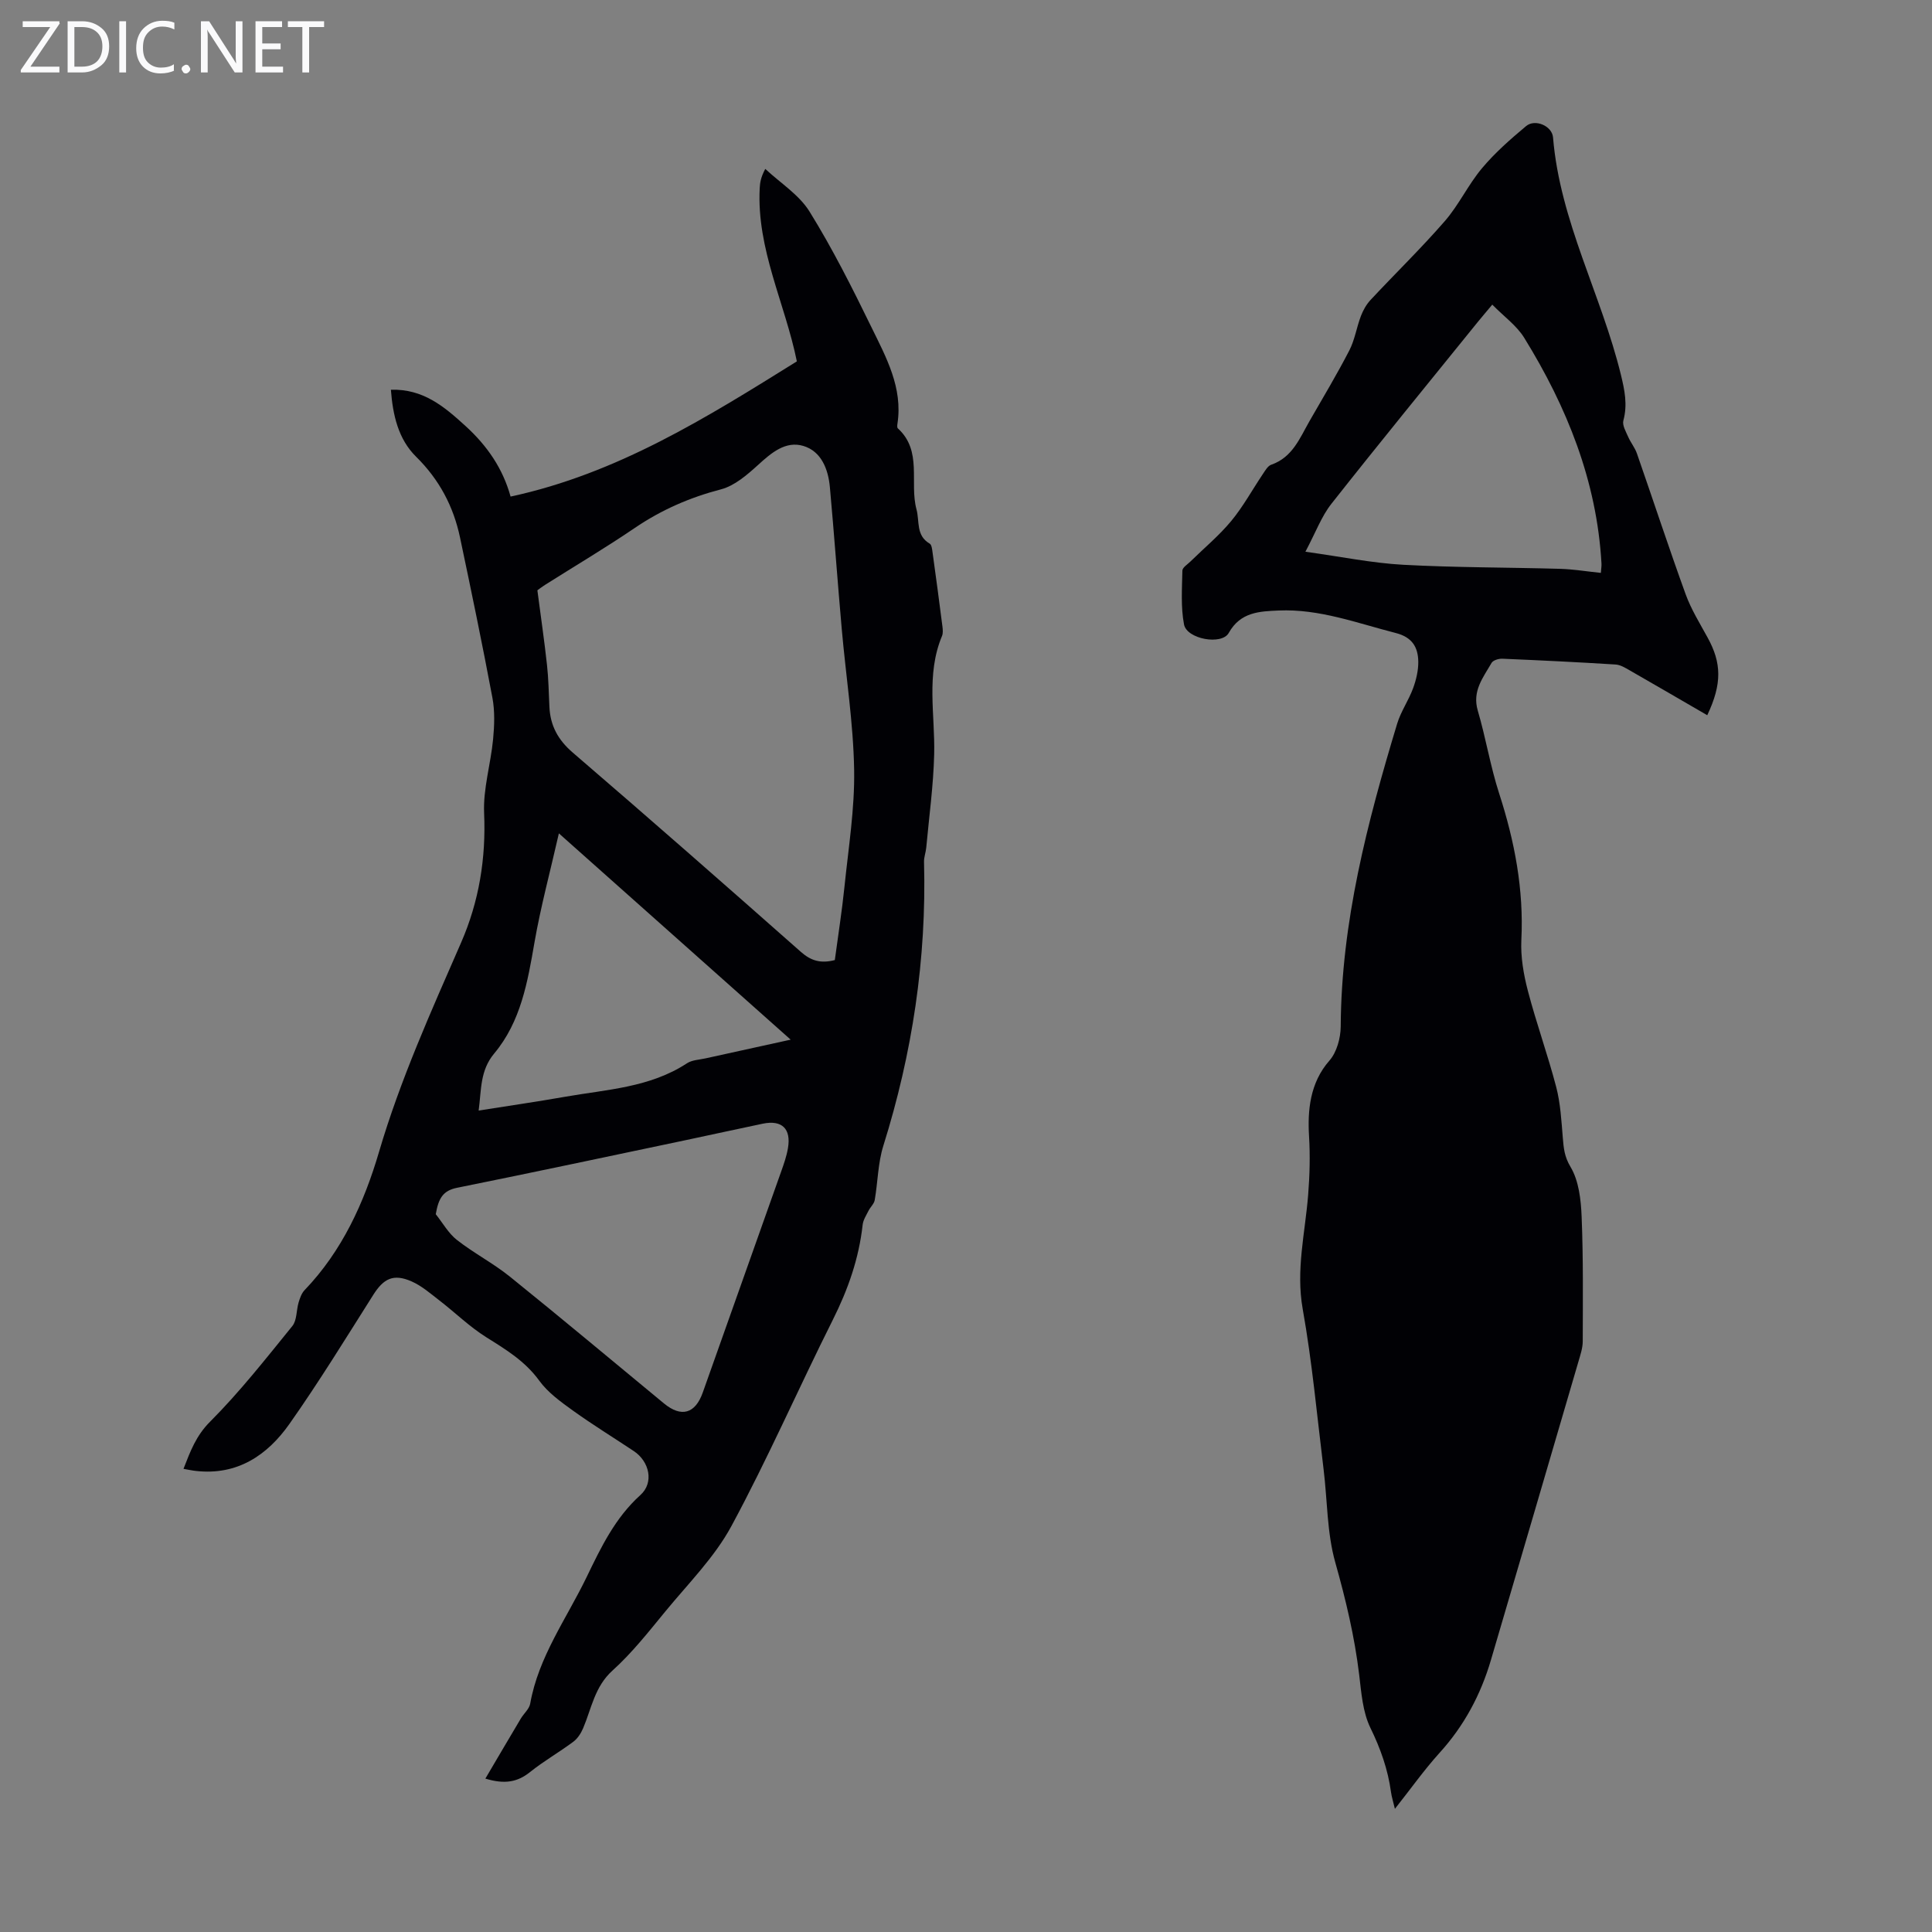
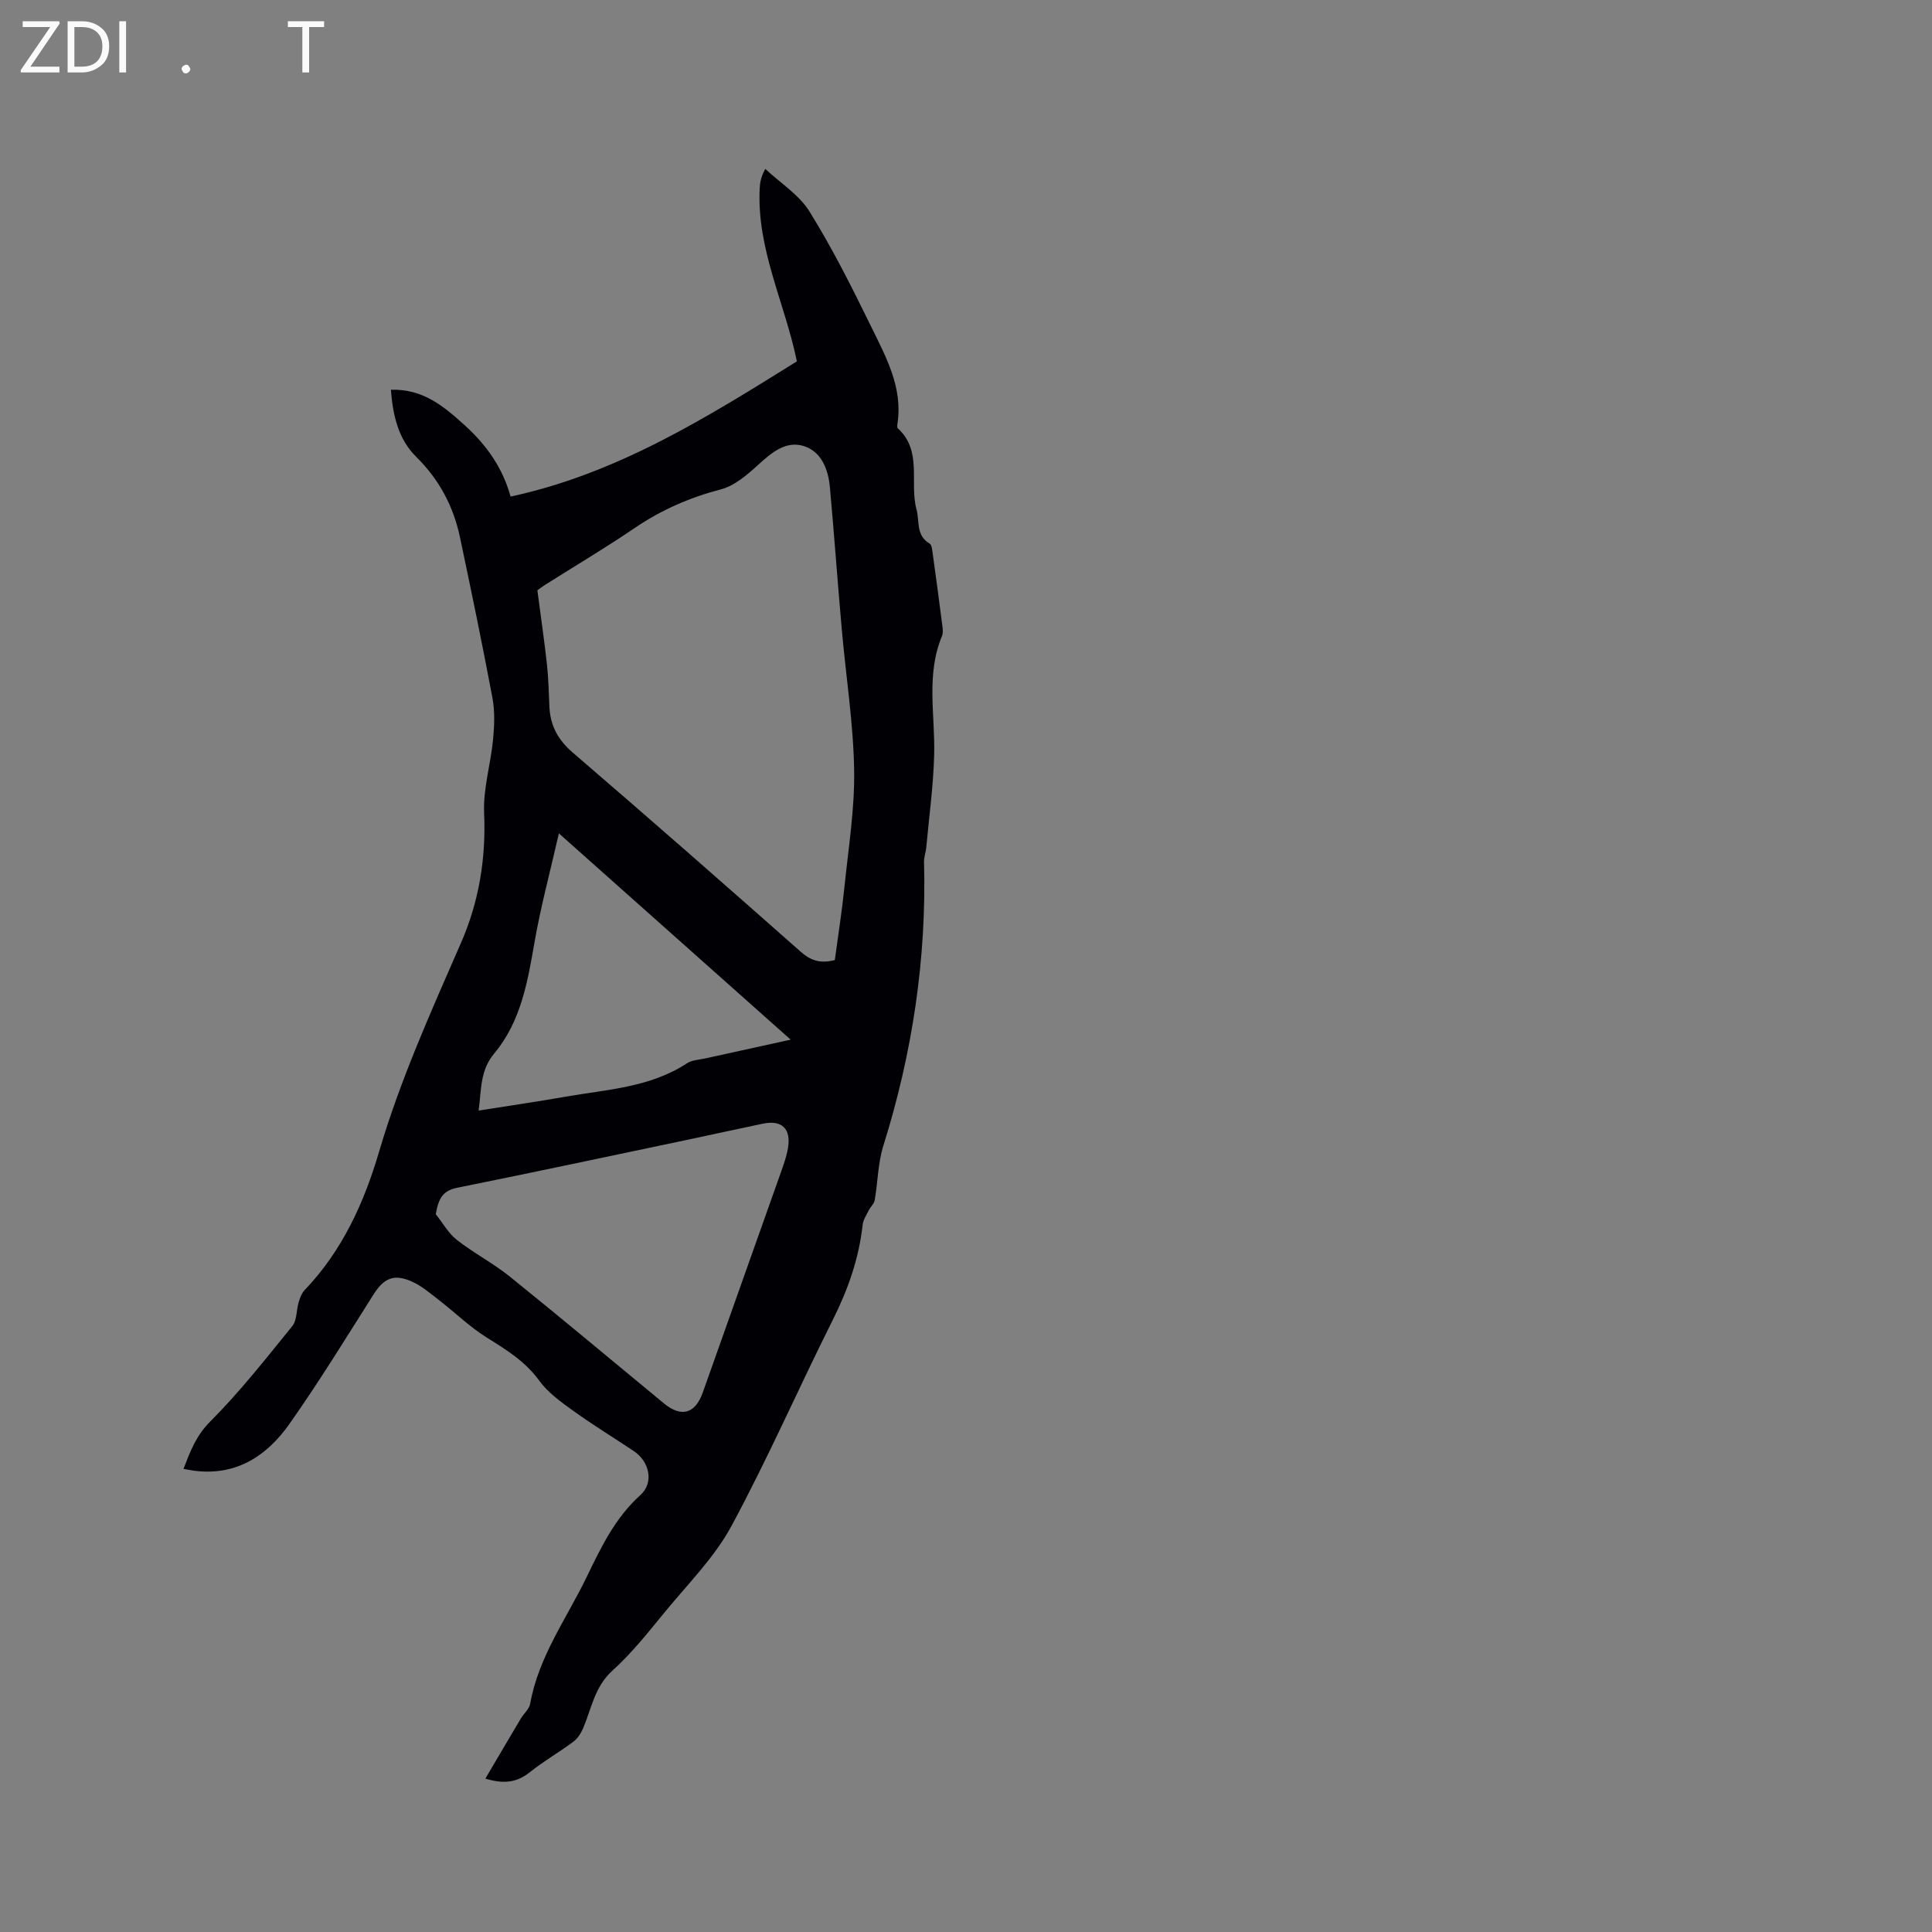
<svg xmlns="http://www.w3.org/2000/svg" enable-background="new 0 0 400 400" viewBox="0 0 400 400">
  <rect x="0" y="0" width="400" height="400" fill="#808080" stroke="none" />
  <g fill="#fafafb">
    <path d="m12.4 4.8-6.1 9h6v1.2h-8v-.5l6.1-8.9h-5.7v-1.2h7.6v.4z" />
    <path d="m14 15v-10.6h3c1.6 0 2.9.5 4 1.4s1.6 2.2 1.6 3.8-.5 3-1.6 3.9-2.4 1.5-4 1.5zm1.4-9.4v8.2h1.6c1.3 0 2.4-.4 3.1-1.1s1.1-1.8 1.1-3.1-.4-2.3-1.2-3-1.8-1-3.1-1z" />
    <path d="m26.1 4.4v10.6h-1.4v-10.6z" />
-     <path d="m36.1 14.6c-.8.4-1.8.6-2.9.6-1.5 0-2.7-.5-3.6-1.4s-1.4-2.2-1.4-3.8c0-1.7.5-3.1 1.5-4.1s2.3-1.6 3.9-1.6c1 0 1.8.1 2.5.4v1.4c-.8-.4-1.6-.6-2.5-.6-1.2 0-2.1.4-2.9 1.2s-1.1 1.8-1.1 3.2c0 1.3.3 2.3 1 3s1.6 1.1 2.7 1.1c1 0 2-.2 2.7-.7v1.3z" />
    <path d="m37.6 14.3c0-.2.1-.5.3-.6s.4-.3.6-.3c.3 0 .5.1.6.3s.3.4.3.6-.1.4-.3.6-.4.3-.6.3c-.3 0-.5-.1-.6-.3s-.3-.4-.3-.6z" />
-     <path d="m50.2 15h-1.6l-5.3-8.2c-.2-.2-.3-.5-.4-.7 0 .2.1.7.1 1.5v7.4h-1.4v-10.6h1.7l5.2 8.1c.2.4.4.6.4.7 0-.3-.1-.8-.1-1.5v-7.3h1.4z" />
-     <path d="m58.6 15h-5.7v-10.6h5.5v1.2h-4.1v3.4h3.8v1.2h-3.8v3.6h4.3z" />
    <path d="m67.1 5.6h-3.1v9.4h-1.4v-9.4h-3v-1.2h7.5z" />
  </g>
-   <path d="m353.47 148.08c-5.38-3.12-10.7-6.22-16.04-9.28-.92-.53-1.94-1.16-2.95-1.22-7.81-.49-15.63-.87-23.45-1.2-.75-.03-1.91.32-2.22.87-1.74 3.03-4.05 5.82-2.85 9.88 1.67 5.67 2.61 11.56 4.43 17.17 3.2 9.88 5.11 19.85 4.59 30.31-.17 3.49.46 7.12 1.35 10.53 1.75 6.7 4.12 13.23 5.87 19.93.88 3.38 1.07 6.96 1.36 10.47.18 2.15.32 3.92 1.6 6.05 1.72 2.88 2.16 6.79 2.3 10.3.35 8.59.25 17.2.23 25.8 0 1.41-.5 2.85-.9 4.24-6.02 20.59-12.06 41.18-18.11 61.76-2.11 7.18-5.54 13.6-10.61 19.19-3.21 3.54-5.98 7.47-9.27 11.62-.34-1.44-.67-2.45-.81-3.48-.64-4.68-2.16-8.98-4.26-13.28-1.6-3.28-1.88-7.29-2.33-11.03-.95-7.9-2.78-15.54-4.94-23.21-1.74-6.15-1.63-12.82-2.42-19.25-1.36-11.09-2.37-22.25-4.33-33.24-1.44-8.1.51-15.78 1.13-23.64.32-4.06.43-8.06.18-12.2-.31-5.19.16-10.97 4.22-15.58 1.52-1.73 2.32-4.66 2.34-7.05.12-21.63 5.5-42.25 11.69-62.72.77-2.54 2.37-4.81 3.29-7.31.64-1.74 1.1-3.67 1.08-5.51-.04-2.99-1.25-5.07-4.65-5.94-8-2.04-15.82-5.03-24.25-4.66-3.95.17-7.92.3-10.34 4.64-1.45 2.6-8.68 1.28-9.26-1.75-.69-3.62-.41-7.44-.34-11.16.01-.63 1.05-1.27 1.65-1.86 2.83-2.78 5.93-5.35 8.45-8.39 2.48-2.99 4.37-6.48 6.55-9.72.49-.73 1.03-1.7 1.76-1.95 4.4-1.53 5.9-5.52 7.93-9.06 2.79-4.85 5.66-9.64 8.23-14.61 1.13-2.2 1.5-4.78 2.39-7.11.45-1.18 1.12-2.38 1.97-3.3 5.11-5.48 10.5-10.71 15.41-16.36 2.91-3.35 4.84-7.55 7.7-10.95 2.69-3.21 5.91-6.03 9.13-8.72 1.85-1.54 5.37-.04 5.57 2.35 1.42 17.32 10.01 32.58 14.05 49.14.78 3.21 1.4 6.2.51 9.48-.26.97.52 2.28.99 3.36.52 1.2 1.4 2.25 1.82 3.47 3.38 9.7 6.58 19.47 10.08 29.12 1.13 3.12 2.93 6.02 4.54 8.96 2.9 5.26 3.04 9.55-.06 16.1zm-44.51-85.01c-1.31 1.57-2.17 2.57-3 3.59-10.13 12.53-20.34 25-30.31 37.65-2.05 2.6-3.24 5.89-5.38 9.92 7.49 1.04 13.83 2.35 20.22 2.7 10.82.59 21.67.53 32.51.84 2.75.08 5.5.54 8.44.84.06-.86.16-1.4.13-1.93-.96-17.07-7.14-32.39-15.99-46.73-1.57-2.55-4.22-4.43-6.62-6.88z" fill="#010105" />
  <path d="m37.99 304.11c1.43-3.67 2.6-6.86 5.51-9.77 6.13-6.14 11.53-13.03 17.02-19.79.97-1.19.82-3.25 1.3-4.88.27-.9.61-1.9 1.24-2.56 7.8-8.13 12.33-18.13 15.42-28.65 4.4-14.96 10.78-29.07 16.98-43.29 3.71-8.5 5.18-17.43 4.77-26.83-.22-5.05 1.37-10.16 1.86-15.28.27-2.84.38-5.81-.14-8.59-2.08-11.1-4.38-22.15-6.71-33.2-1.36-6.44-4.3-11.99-9.08-16.7-3.72-3.67-4.83-8.64-5.23-13.88 6.66-.2 10.98 3.43 15.44 7.5 4.54 4.14 7.74 8.83 9.34 14.62 22.1-4.75 40.61-16.37 59.27-27.99-2.43-11.99-8.35-23.23-7.69-35.86.06-1.1.19-2.19 1.15-3.99 3.11 2.91 7 5.34 9.17 8.84 4.75 7.66 8.82 15.76 12.78 23.87 3.06 6.27 6.56 12.56 5.42 20.03-.05.32-.1.82.08.98 5.15 4.69 2.36 11.23 3.86 16.77.67 2.48-.15 5.41 2.73 7.09.42.24.51 1.2.6 1.85.71 5.1 1.39 10.2 2.04 15.3.08.65.15 1.41-.09 1.98-3.34 8.01-1.41 16.32-1.62 24.53-.16 6.44-1.05 12.85-1.64 19.28-.09.99-.49 1.98-.46 2.96.54 20.08-2.42 39.63-8.43 58.79-1.12 3.58-1.13 7.49-1.78 11.23-.14.78-.9 1.44-1.28 2.2-.47.94-1.11 1.91-1.22 2.92-.77 6.98-3.03 13.4-6.18 19.68-7.11 14.18-13.46 28.75-20.99 42.69-3.5 6.48-8.97 11.93-13.71 17.71-3.46 4.21-6.87 8.55-10.89 12.18-3.72 3.35-4.35 7.84-6.1 11.96-.44 1.04-1.14 2.13-2.02 2.79-2.92 2.18-6.12 4-8.95 6.27-2.61 2.1-5.27 2.59-9.27 1.37 2.56-4.35 4.94-8.4 7.34-12.43.62-1.05 1.74-1.97 1.94-3.08 1.72-9.72 7.53-17.61 11.69-26.22 2.95-6.11 5.88-12.25 11.14-16.99 2.84-2.56 1.87-6.93-1.38-9.09-4.19-2.79-8.49-5.43-12.57-8.36-2.53-1.82-5.2-3.74-6.99-6.2-2.94-4.06-6.91-6.46-11-9.02-3.46-2.17-6.43-5.1-9.69-7.61-1.84-1.42-3.66-3.02-5.76-3.94-3.75-1.65-5.79-.6-7.93 2.79-5.68 8.97-11.24 18.04-17.35 26.71-4.58 6.5-10.8 10.71-19.38 9.74-.77-.08-1.51-.25-2.56-.43zm134.85-105.34c.69-5.16 1.48-10.12 1.99-15.11.83-8.1 2.15-16.22 2.01-24.32-.17-9.7-1.71-19.37-2.56-29.06-.87-9.8-1.57-19.61-2.46-29.4-.34-3.74-1.77-7.43-5.48-8.55-3.68-1.11-6.63 1.41-9.39 3.93-2.26 2.05-4.85 4.31-7.67 5.05-6.48 1.69-12.36 4.26-17.89 8.02-6 4.08-12.26 7.79-18.4 11.67-.82.52-1.6 1.12-1.73 1.22.72 5.54 1.45 10.48 1.99 15.45.32 2.88.36 5.8.5 8.7.19 3.88 1.78 6.82 4.84 9.45 15.86 13.63 31.58 27.43 47.25 41.28 2.1 1.85 4.13 2.42 7 1.67zm-82.62 52.62c1.44 1.8 2.61 3.94 4.37 5.32 3.51 2.75 7.54 4.83 11.01 7.63 10.71 8.63 21.25 17.47 31.86 26.22 3.6 2.97 6.48 2.14 8.04-2.25 5.41-15.25 10.83-30.5 16.23-45.75.56-1.57 1.12-3.17 1.4-4.81.71-4.06-1.23-5.93-5.22-5.1-5.25 1.09-10.48 2.26-15.72 3.36-15.83 3.33-31.66 6.7-47.52 9.9-2.97.59-3.88 2.18-4.45 5.48zm73.48-36.14c-16.11-14.34-31.66-28.18-47.99-42.71-1.83 8.05-3.78 15.25-5.05 22.57-1.42 8.21-2.83 16.41-8.33 22.99-2.98 3.56-2.65 7.53-3.23 11.83 6.23-.99 12.06-1.83 17.86-2.85 8.63-1.52 17.58-1.89 25.27-6.94 1.06-.69 2.55-.73 3.86-1.02 5.62-1.24 11.24-2.47 17.61-3.87z" fill="#010105" />
</svg>